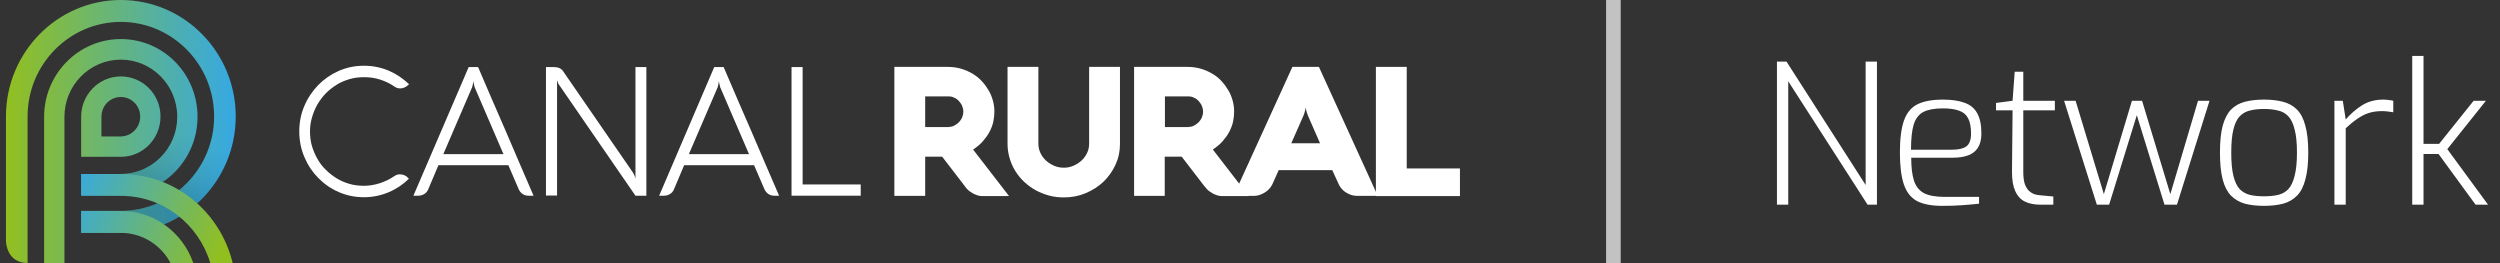
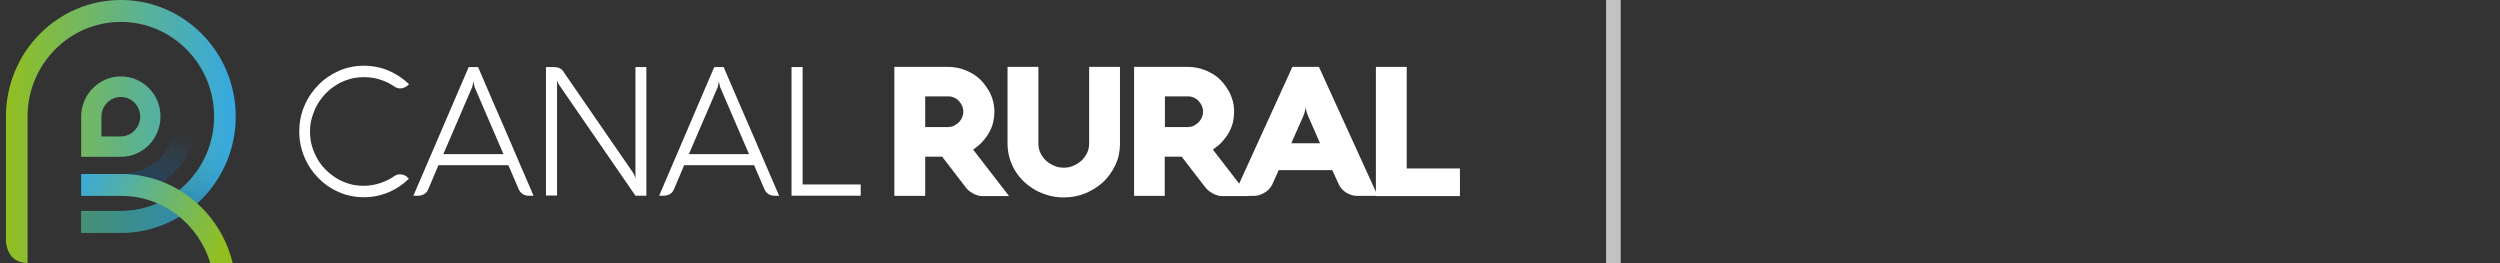
<svg xmlns="http://www.w3.org/2000/svg" width="171" height="18" viewBox="0 0 171 18" fill="none">
  <rect x="0" y="0" width="171" height="18" fill="#333333" stroke="none" />
  <path d="M8.264 5.227C6.773 5.227 5.551 6.465 5.551 7.977V10.727H8.264C9.769 10.727 10.978 9.489 10.978 7.977C10.991 6.465 9.769 5.227 8.264 5.227ZM8.277 9.332H6.94V7.977C6.94 7.234 7.531 6.634 8.264 6.634C8.997 6.634 9.589 7.234 9.589 7.977C9.589 8.72 8.997 9.319 8.277 9.332Z" fill="url(#paint0_linear_3407_54662)" />
-   <path fill-rule="evenodd" clip-rule="evenodd" d="M8.265 2.672C5.371 2.672 3.018 5.057 3.018 7.99V18H4.407V11.587V7.99C4.407 5.839 6.13 4.08 8.265 4.08C10.387 4.08 12.123 5.826 12.123 7.99C12.123 10.14 10.399 11.9 8.265 11.9H5.551V13.308H8.265C11.158 13.308 13.512 10.922 13.512 7.99C13.512 5.044 11.171 2.672 8.265 2.672Z" fill="url(#paint1_linear_3407_54662)" />
  <path fill-rule="evenodd" clip-rule="evenodd" d="M8.266 0C3.932 0 0.408 3.571 0.408 7.964C0.408 7.977 0.408 8.003 0.408 8.016V16.514C0.421 16.697 0.524 17.987 1.887 17.987V12.604V8.029V7.964C1.887 4.392 4.755 1.499 8.266 1.499C11.79 1.499 14.645 4.405 14.645 7.964C14.645 11.535 11.777 14.429 8.266 14.429H5.552V15.928H8.266C12.6 15.928 16.124 12.356 16.124 7.964C16.124 3.571 12.6 0 8.266 0Z" fill="url(#paint2_linear_3407_54662)" />
  <path opacity="0.4" d="M12.123 7.99C12.123 10.14 10.399 11.9 8.264 11.9H5.551V13.308H8.264C11.158 13.308 13.511 10.922 13.511 7.99H12.123Z" fill="url(#paint3_linear_3407_54662)" />
  <path opacity="0.4" d="M8.264 14.429H5.551V15.928H8.264C12.585 15.928 16.109 12.369 16.122 7.99H14.643C14.643 11.548 11.775 14.429 8.264 14.429Z" fill="url(#paint4_linear_3407_54662)" />
-   <path fill-rule="evenodd" clip-rule="evenodd" d="M13.177 18H13.229L13.19 17.909C12.457 15.876 10.528 14.429 8.264 14.429H5.551V14.52V15.836V15.928H8.264C9.73 15.928 11.017 16.762 11.659 17.987H13.177V18Z" fill="url(#paint5_linear_3407_54662)" />
  <path fill-rule="evenodd" clip-rule="evenodd" d="M14.386 18H15.916C15.08 14.507 11.981 11.9 8.277 11.9H5.551V13.399H8.264C11.145 13.386 13.588 15.328 14.386 18Z" fill="url(#paint6_linear_3407_54662)" />
  <path d="M88.4 4.575H90.214L94.239 13.399H92.876C92.734 13.399 92.593 13.386 92.464 13.347C92.336 13.307 92.207 13.255 92.104 13.19C91.988 13.125 91.885 13.034 91.796 12.943C91.705 12.851 91.628 12.734 91.577 12.617L91.127 11.639H87.462L87.024 12.617C86.973 12.721 86.896 12.825 86.806 12.93C86.716 13.021 86.613 13.112 86.497 13.177C86.381 13.242 86.253 13.307 86.124 13.347C85.995 13.386 85.854 13.399 85.725 13.399H84.375L88.4 4.575ZM88.323 9.801H90.291L89.481 7.951C89.442 7.859 89.416 7.781 89.391 7.716C89.365 7.638 89.352 7.573 89.339 7.52C89.326 7.455 89.313 7.39 89.313 7.338C89.3 7.39 89.288 7.455 89.275 7.533C89.262 7.586 89.249 7.651 89.223 7.729C89.198 7.807 89.172 7.885 89.133 7.964L88.323 9.801Z" fill="white" />
  <path d="M94.111 13.399V4.575H96.22V11.522H99.86V13.412H94.111V13.399Z" fill="white" />
  <path d="M63.283 13.399H61.174V4.575H64.788C65.135 4.575 65.456 4.614 65.752 4.705C66.048 4.796 66.318 4.914 66.549 5.057C66.781 5.2 67 5.37 67.18 5.578C67.36 5.774 67.514 5.995 67.643 6.217C67.771 6.439 67.861 6.686 67.925 6.921C67.99 7.168 68.016 7.403 68.016 7.638C68.016 7.872 67.99 8.107 67.938 8.342C67.887 8.576 67.797 8.798 67.681 9.019C67.566 9.241 67.411 9.449 67.231 9.658C67.051 9.867 66.82 10.049 66.562 10.232L69.019 13.412H67.257H67.218C67.18 13.412 67.115 13.412 67.025 13.399C66.935 13.386 66.832 13.36 66.717 13.307C66.601 13.268 66.485 13.19 66.344 13.099C66.215 13.008 66.087 12.877 65.984 12.721L64.44 10.714H63.283V13.399ZM64.903 8.68C65.032 8.68 65.161 8.654 65.276 8.589C65.392 8.524 65.508 8.446 65.598 8.355C65.688 8.25 65.765 8.146 65.816 8.016C65.868 7.885 65.894 7.768 65.894 7.638C65.894 7.507 65.868 7.39 65.816 7.26C65.765 7.129 65.688 7.025 65.598 6.921C65.508 6.817 65.405 6.738 65.276 6.686C65.161 6.621 65.032 6.595 64.903 6.595H63.283V8.693H64.903V8.68Z" fill="white" />
  <path d="M71.025 9.84C71.025 10.062 71.077 10.271 71.167 10.466C71.257 10.662 71.385 10.831 71.552 10.988C71.707 11.131 71.9 11.248 72.105 11.339C72.311 11.431 72.53 11.47 72.761 11.47C72.993 11.47 73.211 11.431 73.417 11.339C73.623 11.248 73.816 11.131 73.97 10.988C74.137 10.844 74.253 10.662 74.356 10.466C74.446 10.271 74.497 10.062 74.497 9.84V4.575H76.606V9.853C76.606 10.362 76.504 10.831 76.298 11.274C76.092 11.717 75.822 12.095 75.475 12.434C75.128 12.76 74.716 13.021 74.253 13.216C73.79 13.412 73.289 13.503 72.761 13.503C72.414 13.503 72.067 13.464 71.745 13.373C71.424 13.281 71.115 13.164 70.832 13.008C70.549 12.851 70.292 12.656 70.048 12.434C69.816 12.213 69.611 11.965 69.443 11.691C69.276 11.418 69.147 11.131 69.058 10.818C68.968 10.505 68.916 10.179 68.916 9.853V4.575H71.025V9.84Z" fill="white" />
  <path d="M79.681 13.399H77.572V4.575H81.186C81.533 4.575 81.855 4.614 82.151 4.705C82.446 4.796 82.716 4.914 82.948 5.057C83.192 5.2 83.398 5.37 83.578 5.578C83.758 5.774 83.912 5.995 84.041 6.217C84.17 6.439 84.26 6.686 84.324 6.921C84.388 7.168 84.414 7.403 84.414 7.638C84.414 7.872 84.388 8.107 84.337 8.342C84.285 8.576 84.195 8.798 84.08 9.019C83.964 9.241 83.81 9.449 83.629 9.658C83.45 9.867 83.218 10.049 82.961 10.232L85.417 13.412H83.655H83.617C83.578 13.412 83.514 13.412 83.424 13.399C83.334 13.386 83.231 13.36 83.115 13.307C82.999 13.268 82.884 13.19 82.742 13.099C82.614 13.008 82.485 12.877 82.369 12.721L80.826 10.714H79.668V13.399H79.681ZM81.302 8.68C81.43 8.68 81.559 8.654 81.675 8.589C81.79 8.524 81.906 8.446 81.996 8.355C82.086 8.25 82.163 8.146 82.215 8.016C82.266 7.885 82.292 7.768 82.292 7.638C82.292 7.507 82.266 7.39 82.215 7.26C82.163 7.129 82.086 7.025 81.996 6.921C81.906 6.817 81.803 6.738 81.675 6.686C81.559 6.621 81.43 6.595 81.302 6.595H79.681V8.693H81.302V8.68Z" fill="white" />
  <path d="M54.141 13.386V4.588H54.899V12.617H58.873V13.386H54.141Z" fill="white" />
  <path d="M48.854 4.588H49.497C49.819 5.331 50.14 6.074 50.449 6.804C50.77 7.534 51.079 8.263 51.4 8.993C51.709 9.723 52.031 10.453 52.339 11.183C52.648 11.913 52.969 12.643 53.291 13.386H52.956C52.802 13.386 52.674 13.347 52.558 13.269C52.442 13.19 52.352 13.086 52.288 12.943L51.58 11.3H46.796L46.102 12.943C46.05 13.073 45.96 13.19 45.832 13.269C45.703 13.347 45.575 13.386 45.42 13.386H45.086L48.854 4.588ZM47.118 10.544H51.233L49.291 6.035C49.266 5.996 49.253 5.943 49.24 5.878C49.227 5.813 49.214 5.761 49.201 5.709C49.188 5.644 49.175 5.592 49.175 5.526C49.163 5.592 49.163 5.644 49.15 5.709C49.137 5.761 49.124 5.813 49.111 5.878C49.098 5.943 49.086 5.996 49.06 6.035L47.118 10.544Z" fill="white" />
  <path d="M44.211 13.386H43.465L38.231 5.787C38.205 5.761 38.193 5.735 38.18 5.696C38.167 5.657 38.154 5.631 38.141 5.592C38.128 5.552 38.115 5.513 38.102 5.487V13.373H37.344V4.588H37.871C38.038 4.588 38.167 4.614 38.257 4.653C38.347 4.692 38.437 4.757 38.501 4.849L43.298 11.809C43.324 11.848 43.35 11.9 43.375 11.952C43.401 12.004 43.414 12.043 43.427 12.082C43.44 12.122 43.452 12.174 43.465 12.226V4.588H44.211V13.386Z" fill="white" />
  <path d="M32.058 4.588H32.701C33.023 5.331 33.344 6.074 33.653 6.804C33.974 7.534 34.283 8.263 34.605 8.993C34.913 9.723 35.235 10.453 35.544 11.183C35.852 11.913 36.174 12.643 36.495 13.386H36.148C35.994 13.386 35.865 13.347 35.749 13.269C35.633 13.19 35.544 13.086 35.479 12.943L34.772 11.3H29.988L29.293 12.943C29.242 13.073 29.152 13.19 29.023 13.269C28.895 13.347 28.766 13.386 28.612 13.386H28.277L32.058 4.588ZM30.322 10.544H34.438L32.496 6.035C32.47 5.996 32.457 5.943 32.444 5.878C32.431 5.813 32.418 5.761 32.406 5.709C32.393 5.644 32.38 5.592 32.38 5.526C32.367 5.592 32.367 5.644 32.354 5.709C32.341 5.761 32.341 5.813 32.316 5.878C32.303 5.943 32.29 5.996 32.264 6.035L30.322 10.544Z" fill="white" />
  <path d="M21.204 8.98C21.204 9.319 21.242 9.658 21.332 9.971C21.422 10.284 21.551 10.584 21.705 10.857C21.86 11.131 22.052 11.392 22.284 11.613C22.503 11.835 22.76 12.03 23.03 12.2C23.3 12.369 23.596 12.486 23.904 12.578C24.213 12.669 24.547 12.708 24.882 12.708C25.268 12.708 25.641 12.643 26.001 12.525C26.348 12.408 26.682 12.252 26.978 12.043C27.029 12.004 27.094 11.978 27.158 11.952C27.222 11.926 27.287 11.926 27.364 11.926C27.48 11.926 27.582 11.952 27.672 11.991C27.763 12.03 27.84 12.082 27.904 12.161L27.968 12.226C27.57 12.617 27.107 12.93 26.579 13.151C26.052 13.373 25.486 13.49 24.895 13.49C24.277 13.49 23.712 13.373 23.171 13.138C22.631 12.903 22.168 12.578 21.77 12.174C21.371 11.77 21.049 11.287 20.818 10.74C20.586 10.193 20.471 9.606 20.471 8.993C20.471 8.368 20.586 7.781 20.818 7.247C21.049 6.699 21.371 6.23 21.77 5.813C22.168 5.409 22.644 5.083 23.171 4.848C23.712 4.614 24.277 4.497 24.895 4.497C25.499 4.497 26.065 4.614 26.592 4.835C27.107 5.057 27.57 5.37 27.981 5.761L27.917 5.813C27.84 5.891 27.763 5.943 27.672 5.982C27.582 6.022 27.48 6.048 27.377 6.048C27.235 6.048 27.107 6.009 26.991 5.93C26.695 5.722 26.374 5.565 26.014 5.448C25.666 5.331 25.293 5.279 24.895 5.279C24.56 5.279 24.226 5.318 23.917 5.409C23.609 5.5 23.313 5.618 23.043 5.787C22.773 5.956 22.528 6.139 22.297 6.373C22.078 6.595 21.885 6.856 21.718 7.129C21.564 7.403 21.435 7.703 21.345 8.016C21.255 8.316 21.204 8.641 21.204 8.98Z" fill="white" />
  <line x1="110.357" x2="110.357" y2="18" stroke="white" stroke-opacity="0.7" />
-   <path d="M121.543 14V4.213H122.196L127.61 12.653V4.213H128.383V14H127.743L122.316 5.56V14H121.543ZM132.847 14.08C132.118 14.08 131.54 13.969 131.113 13.747C130.696 13.516 130.398 13.133 130.22 12.6C130.042 12.067 129.953 11.342 129.953 10.427C129.953 9.493 130.047 8.764 130.233 8.24C130.42 7.716 130.727 7.347 131.153 7.133C131.589 6.92 132.167 6.813 132.887 6.813C133.491 6.813 133.984 6.884 134.367 7.027C134.758 7.16 135.047 7.396 135.233 7.733C135.429 8.071 135.527 8.538 135.527 9.133C135.527 9.533 135.447 9.858 135.287 10.107C135.136 10.347 134.913 10.52 134.62 10.627C134.327 10.733 133.98 10.787 133.58 10.787H130.727C130.727 11.436 130.789 11.956 130.913 12.347C131.038 12.738 131.26 13.022 131.58 13.2C131.909 13.378 132.389 13.467 133.02 13.467H135.367V13.933C134.94 13.978 134.536 14.013 134.153 14.04C133.78 14.067 133.344 14.08 132.847 14.08ZM130.713 10.24H133.527C133.962 10.24 134.287 10.164 134.5 10.013C134.713 9.853 134.82 9.56 134.82 9.133C134.82 8.689 134.753 8.342 134.62 8.093C134.496 7.844 134.291 7.671 134.007 7.573C133.731 7.467 133.358 7.413 132.887 7.413C132.327 7.413 131.887 7.493 131.567 7.653C131.256 7.813 131.033 8.098 130.9 8.507C130.776 8.916 130.713 9.493 130.713 10.24ZM139.553 14C139.127 14 138.767 13.924 138.473 13.773C138.189 13.622 137.975 13.382 137.833 13.053C137.691 12.724 137.62 12.298 137.62 11.773L137.66 7.547H136.527V7.04L137.66 6.893L137.807 4.907H138.393V6.893H140.553V7.547H138.393V11.773C138.393 12.111 138.429 12.387 138.5 12.6C138.58 12.804 138.678 12.96 138.793 13.067C138.918 13.173 139.047 13.249 139.18 13.293C139.322 13.329 139.455 13.351 139.58 13.36L140.447 13.44V14H139.553ZM143.424 14L141.184 6.893H141.971L143.904 13.28L145.824 6.893H146.518L148.451 13.28L150.344 6.893H151.131L148.904 14H148.051L146.158 7.88L144.264 14H143.424ZM154.858 14.08C154.369 14.08 153.934 14.031 153.552 13.933C153.178 13.827 152.863 13.644 152.605 13.387C152.347 13.12 152.156 12.751 152.032 12.28C151.907 11.8 151.845 11.187 151.845 10.44C151.845 9.684 151.907 9.071 152.032 8.6C152.165 8.12 152.356 7.751 152.605 7.493C152.863 7.236 153.178 7.058 153.552 6.96C153.934 6.862 154.369 6.813 154.858 6.813C155.347 6.813 155.778 6.862 156.152 6.96C156.534 7.058 156.854 7.236 157.112 7.493C157.369 7.751 157.561 8.12 157.685 8.6C157.818 9.071 157.885 9.684 157.885 10.44C157.885 11.187 157.818 11.8 157.685 12.28C157.561 12.76 157.369 13.129 157.112 13.387C156.863 13.644 156.547 13.827 156.165 13.933C155.783 14.031 155.347 14.08 154.858 14.08ZM154.858 13.427C155.214 13.427 155.534 13.396 155.818 13.333C156.103 13.262 156.338 13.129 156.525 12.933C156.712 12.729 156.854 12.427 156.952 12.027C157.058 11.627 157.112 11.098 157.112 10.44C157.112 9.773 157.058 9.244 156.952 8.853C156.854 8.453 156.712 8.156 156.525 7.96C156.338 7.756 156.103 7.622 155.818 7.56C155.534 7.489 155.214 7.453 154.858 7.453C154.494 7.453 154.174 7.489 153.898 7.56C153.623 7.622 153.387 7.756 153.192 7.96C153.005 8.156 152.863 8.453 152.765 8.853C152.667 9.244 152.618 9.773 152.618 10.44C152.618 11.098 152.667 11.627 152.765 12.027C152.863 12.427 153.005 12.729 153.192 12.933C153.387 13.129 153.623 13.262 153.898 13.333C154.174 13.396 154.494 13.427 154.858 13.427ZM159.674 14V6.893H160.247L160.447 8.173C160.785 7.782 161.158 7.458 161.567 7.2C161.985 6.942 162.465 6.813 163.007 6.813C163.14 6.813 163.265 6.822 163.38 6.84C163.496 6.849 163.603 6.867 163.7 6.893V7.68C163.585 7.662 163.465 7.644 163.34 7.627C163.216 7.609 163.083 7.6 162.94 7.6C162.594 7.6 162.283 7.644 162.007 7.733C161.74 7.822 161.483 7.956 161.234 8.133C160.985 8.302 160.723 8.516 160.447 8.773V14H159.674ZM164.996 14V3.827H165.769V9.84H166.836L169.196 6.893H170.036L167.396 10.2L170.183 14H169.329L166.796 10.533H165.769V14H164.996Z" fill="white" />
  <defs>
    <linearGradient id="paint0_linear_3407_54662" x1="0.441" y1="7.983" x2="15.836" y2="7.983" gradientUnits="userSpaceOnUse">
      <stop stop-color="#92BF20" />
      <stop offset="1" stop-color="#37A9E0" />
    </linearGradient>
    <linearGradient id="paint1_linear_3407_54662" x1="0.441" y1="10.333" x2="15.836" y2="10.333" gradientUnits="userSpaceOnUse">
      <stop stop-color="#92BF20" />
      <stop offset="1" stop-color="#37A9E0" />
    </linearGradient>
    <linearGradient id="paint2_linear_3407_54662" x1="0.442" y1="8.998" x2="15.838" y2="8.998" gradientUnits="userSpaceOnUse">
      <stop stop-color="#92BF20" />
      <stop offset="1" stop-color="#37A9E0" />
    </linearGradient>
    <linearGradient id="paint3_linear_3407_54662" x1="7.24" y1="15.764" x2="10.668" y2="8.107" gradientUnits="userSpaceOnUse">
      <stop offset="0.451" stop-color="#055697" />
      <stop offset="0.623" stop-color="#1268AA" stop-opacity="0.686" />
      <stop offset="0.843" stop-color="#1E7ABC" stop-opacity="0.285" />
      <stop offset="1" stop-color="#2280C3" stop-opacity="0" />
    </linearGradient>
    <linearGradient id="paint4_linear_3407_54662" x1="8.894" y1="16.504" x2="12.322" y2="8.847" gradientUnits="userSpaceOnUse">
      <stop offset="0.451" stop-color="#055697" />
      <stop offset="0.623" stop-color="#1268AA" stop-opacity="0.686" />
      <stop offset="0.843" stop-color="#1E7ABC" stop-opacity="0.285" />
      <stop offset="1" stop-color="#2280C3" stop-opacity="0" />
    </linearGradient>
    <linearGradient id="paint5_linear_3407_54662" x1="14.749" y1="18.217" x2="4.312" y2="14.005" gradientUnits="userSpaceOnUse">
      <stop stop-color="#92BF20" />
      <stop offset="1" stop-color="#37A9E0" />
    </linearGradient>
    <linearGradient id="paint6_linear_3407_54662" x1="15.5" y1="16.355" x2="5.064" y2="12.143" gradientUnits="userSpaceOnUse">
      <stop stop-color="#92BF20" />
      <stop offset="1" stop-color="#37A9E0" />
    </linearGradient>
  </defs>
</svg>